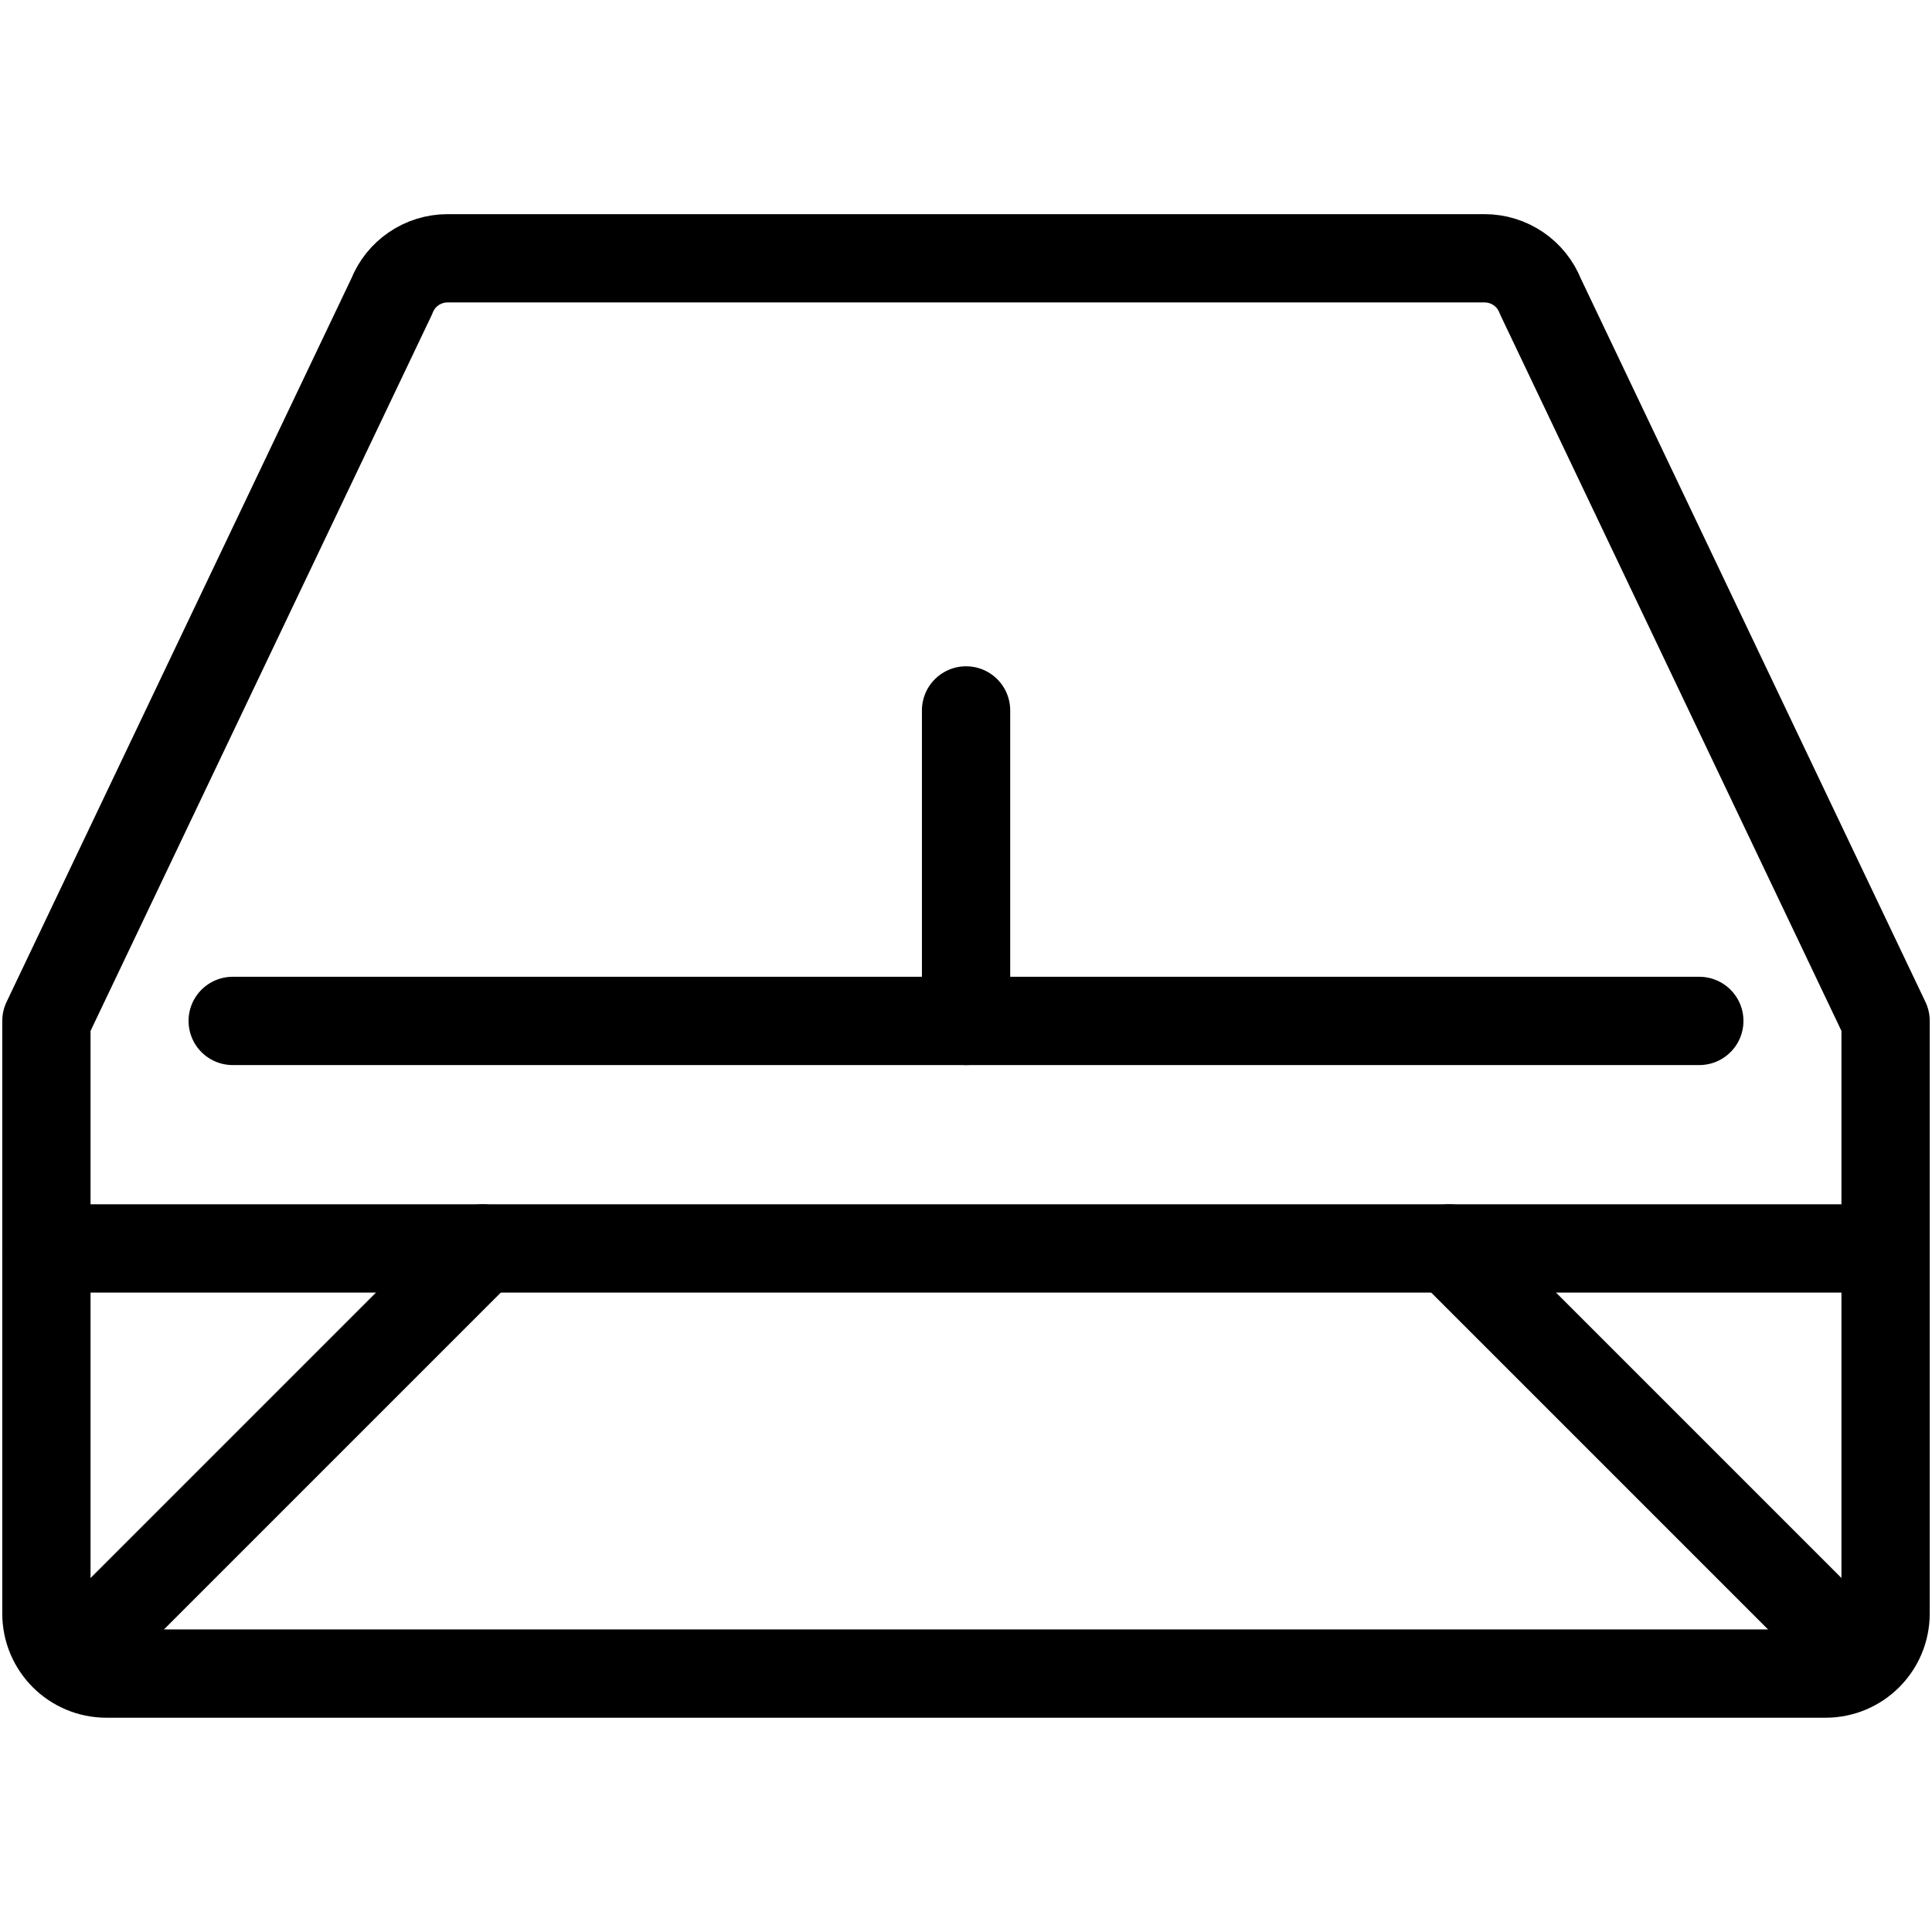
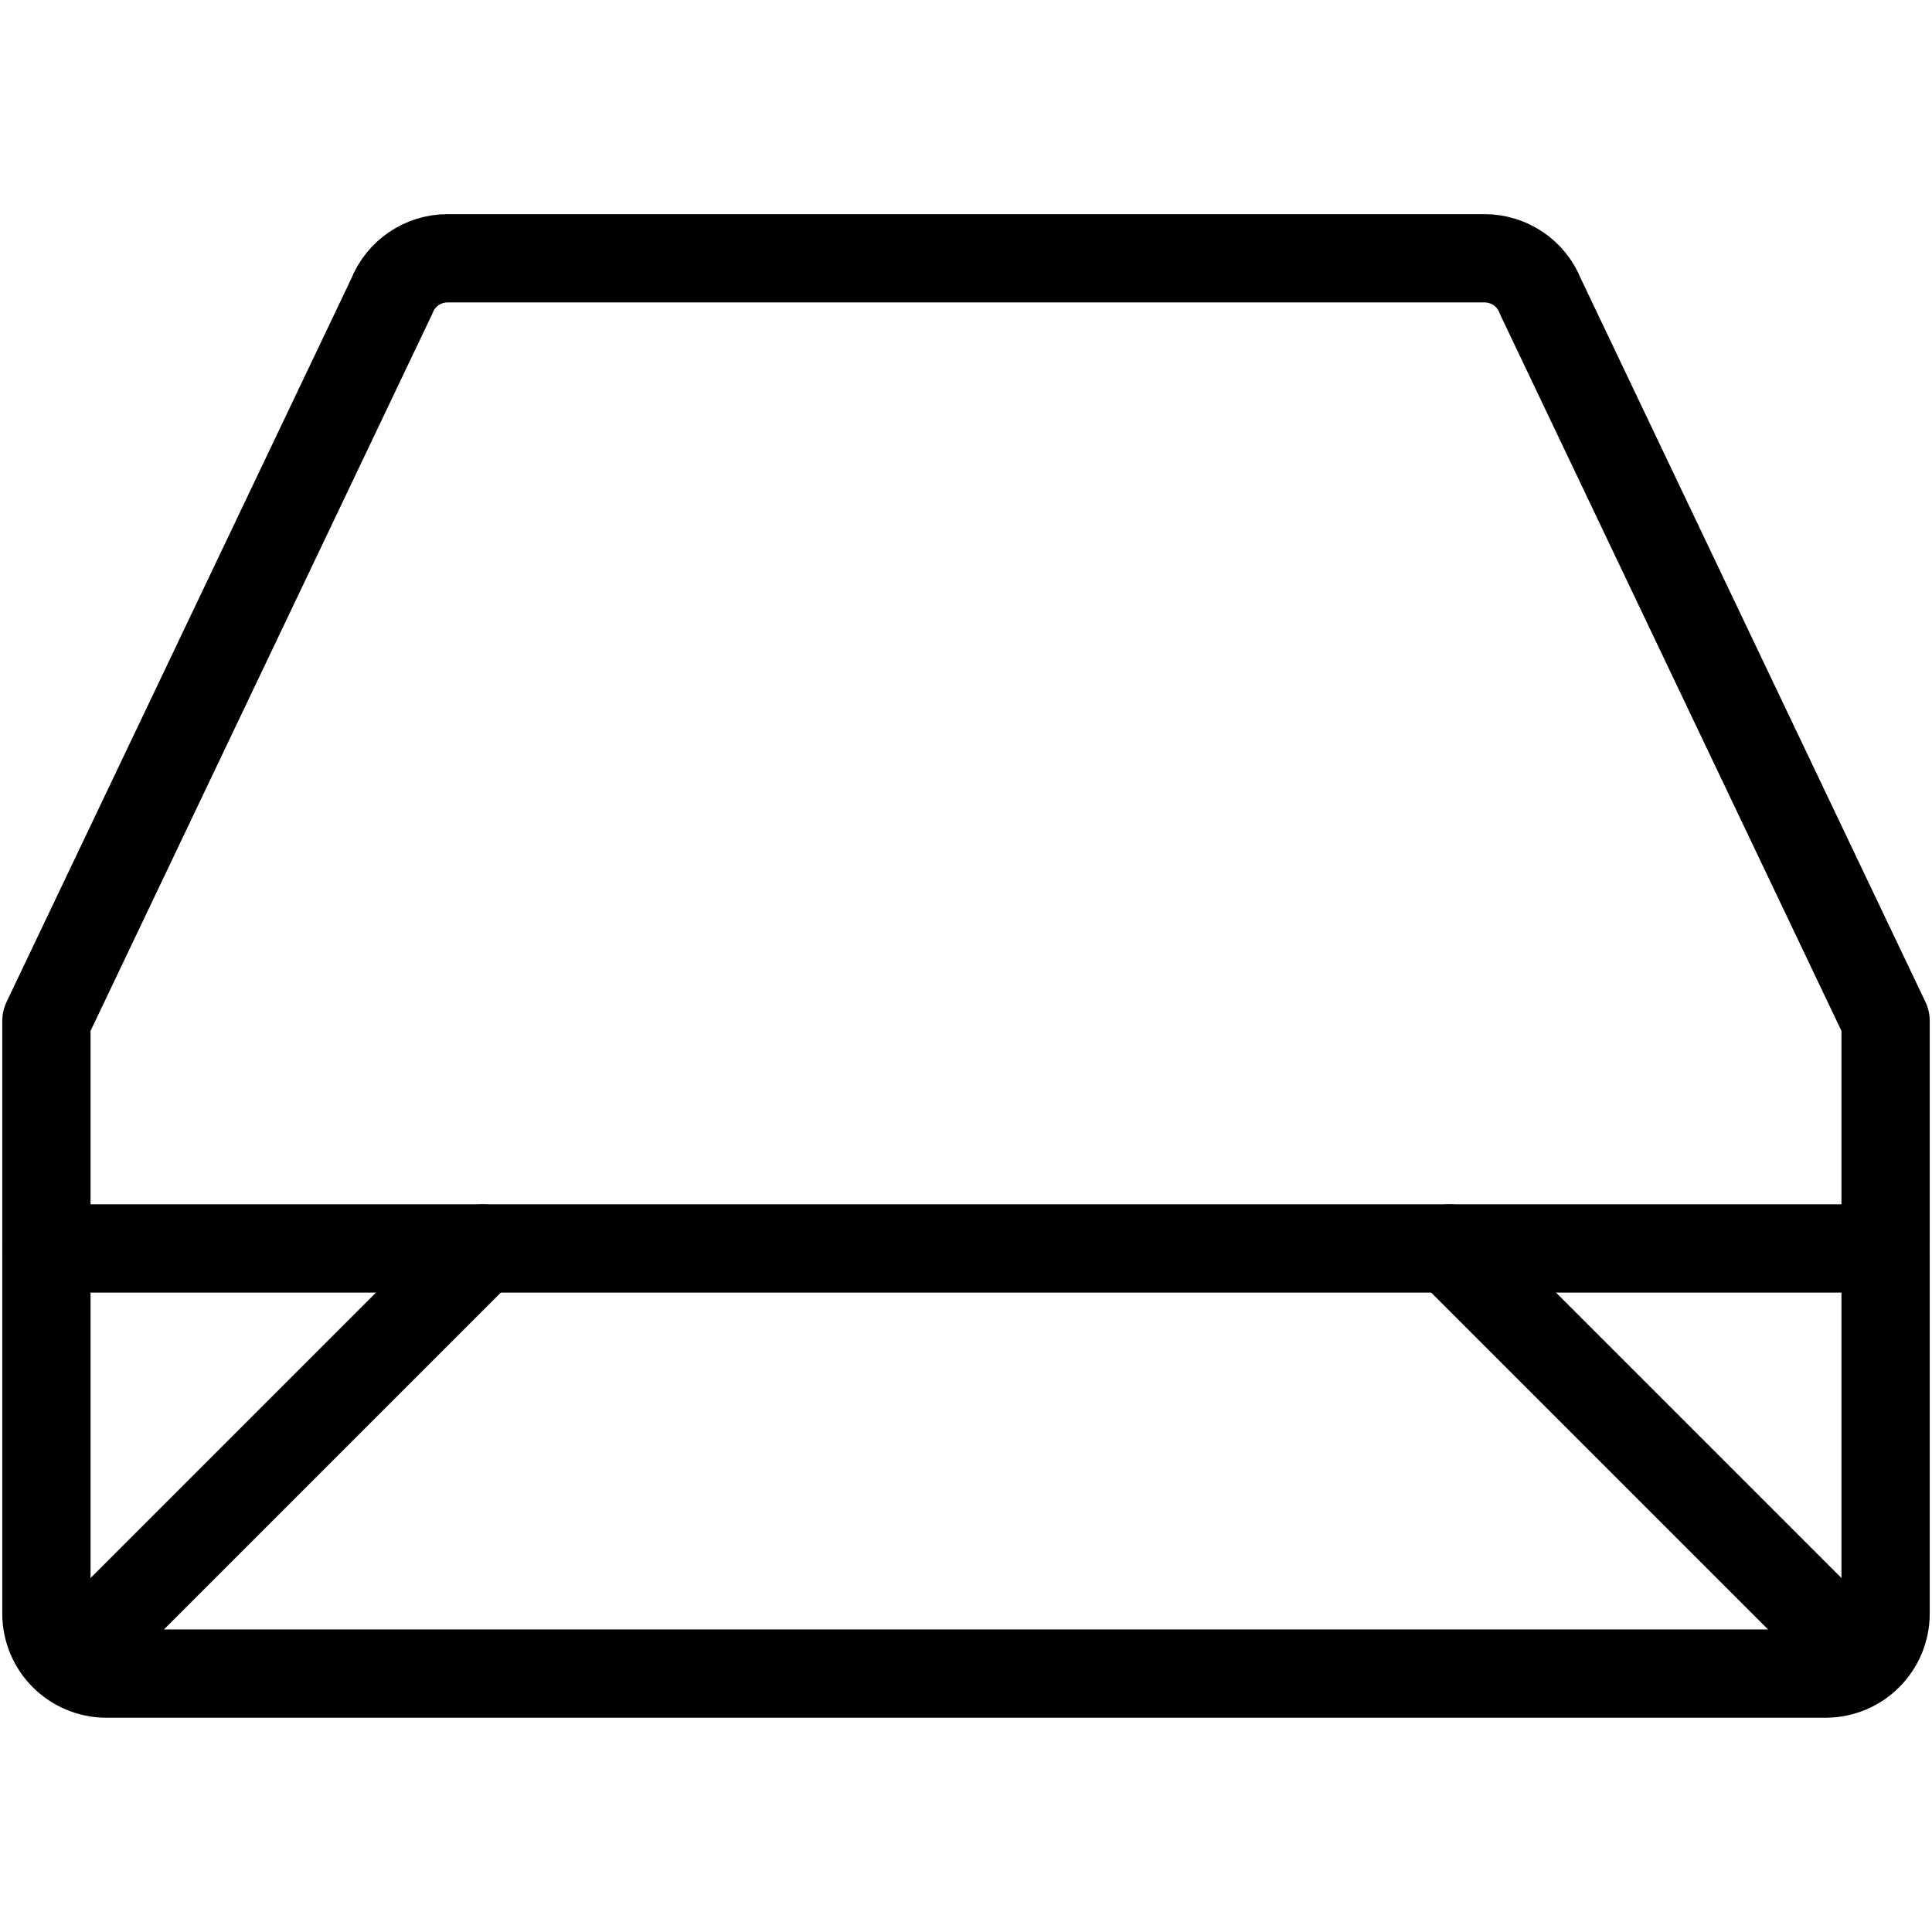
<svg xmlns="http://www.w3.org/2000/svg" id="Layer_1" viewBox="0 0 153.19 153.19">
  <defs>
    <style>.cls-1{stroke-linecap:round;}.cls-1,.cls-2{fill:none;stroke:#000;stroke-linejoin:round;stroke-width:7px;}</style>
  </defs>
-   <line class="cls-1" x1="18.45" y1="80.95" x2="134.74" y2="80.95" />
  <path class="cls-2" d="M149.51,80.95l-27.37-57.45c-.71-1.82-2.47-3.02-4.43-3.02H35.49c-1.96,0-3.72,1.2-4.43,3.02L3.68,80.95v46.99c0,2.63,2.13,4.76,4.76,4.76h136.31c2.63,0,4.76-2.13,4.76-4.76v-46.99Z" />
  <line class="cls-1" x1="3.68" y1="98.99" x2="149.51" y2="98.99" />
  <line class="cls-1" x1="38.26" y1="98.99" x2="6.05" y2="131.2" />
  <line class="cls-1" x1="114.93" y1="98.99" x2="147.14" y2="131.2" />
-   <line class="cls-1" x1="76.6" y1="80.95" x2="76.6" y2="56.33" />
</svg>